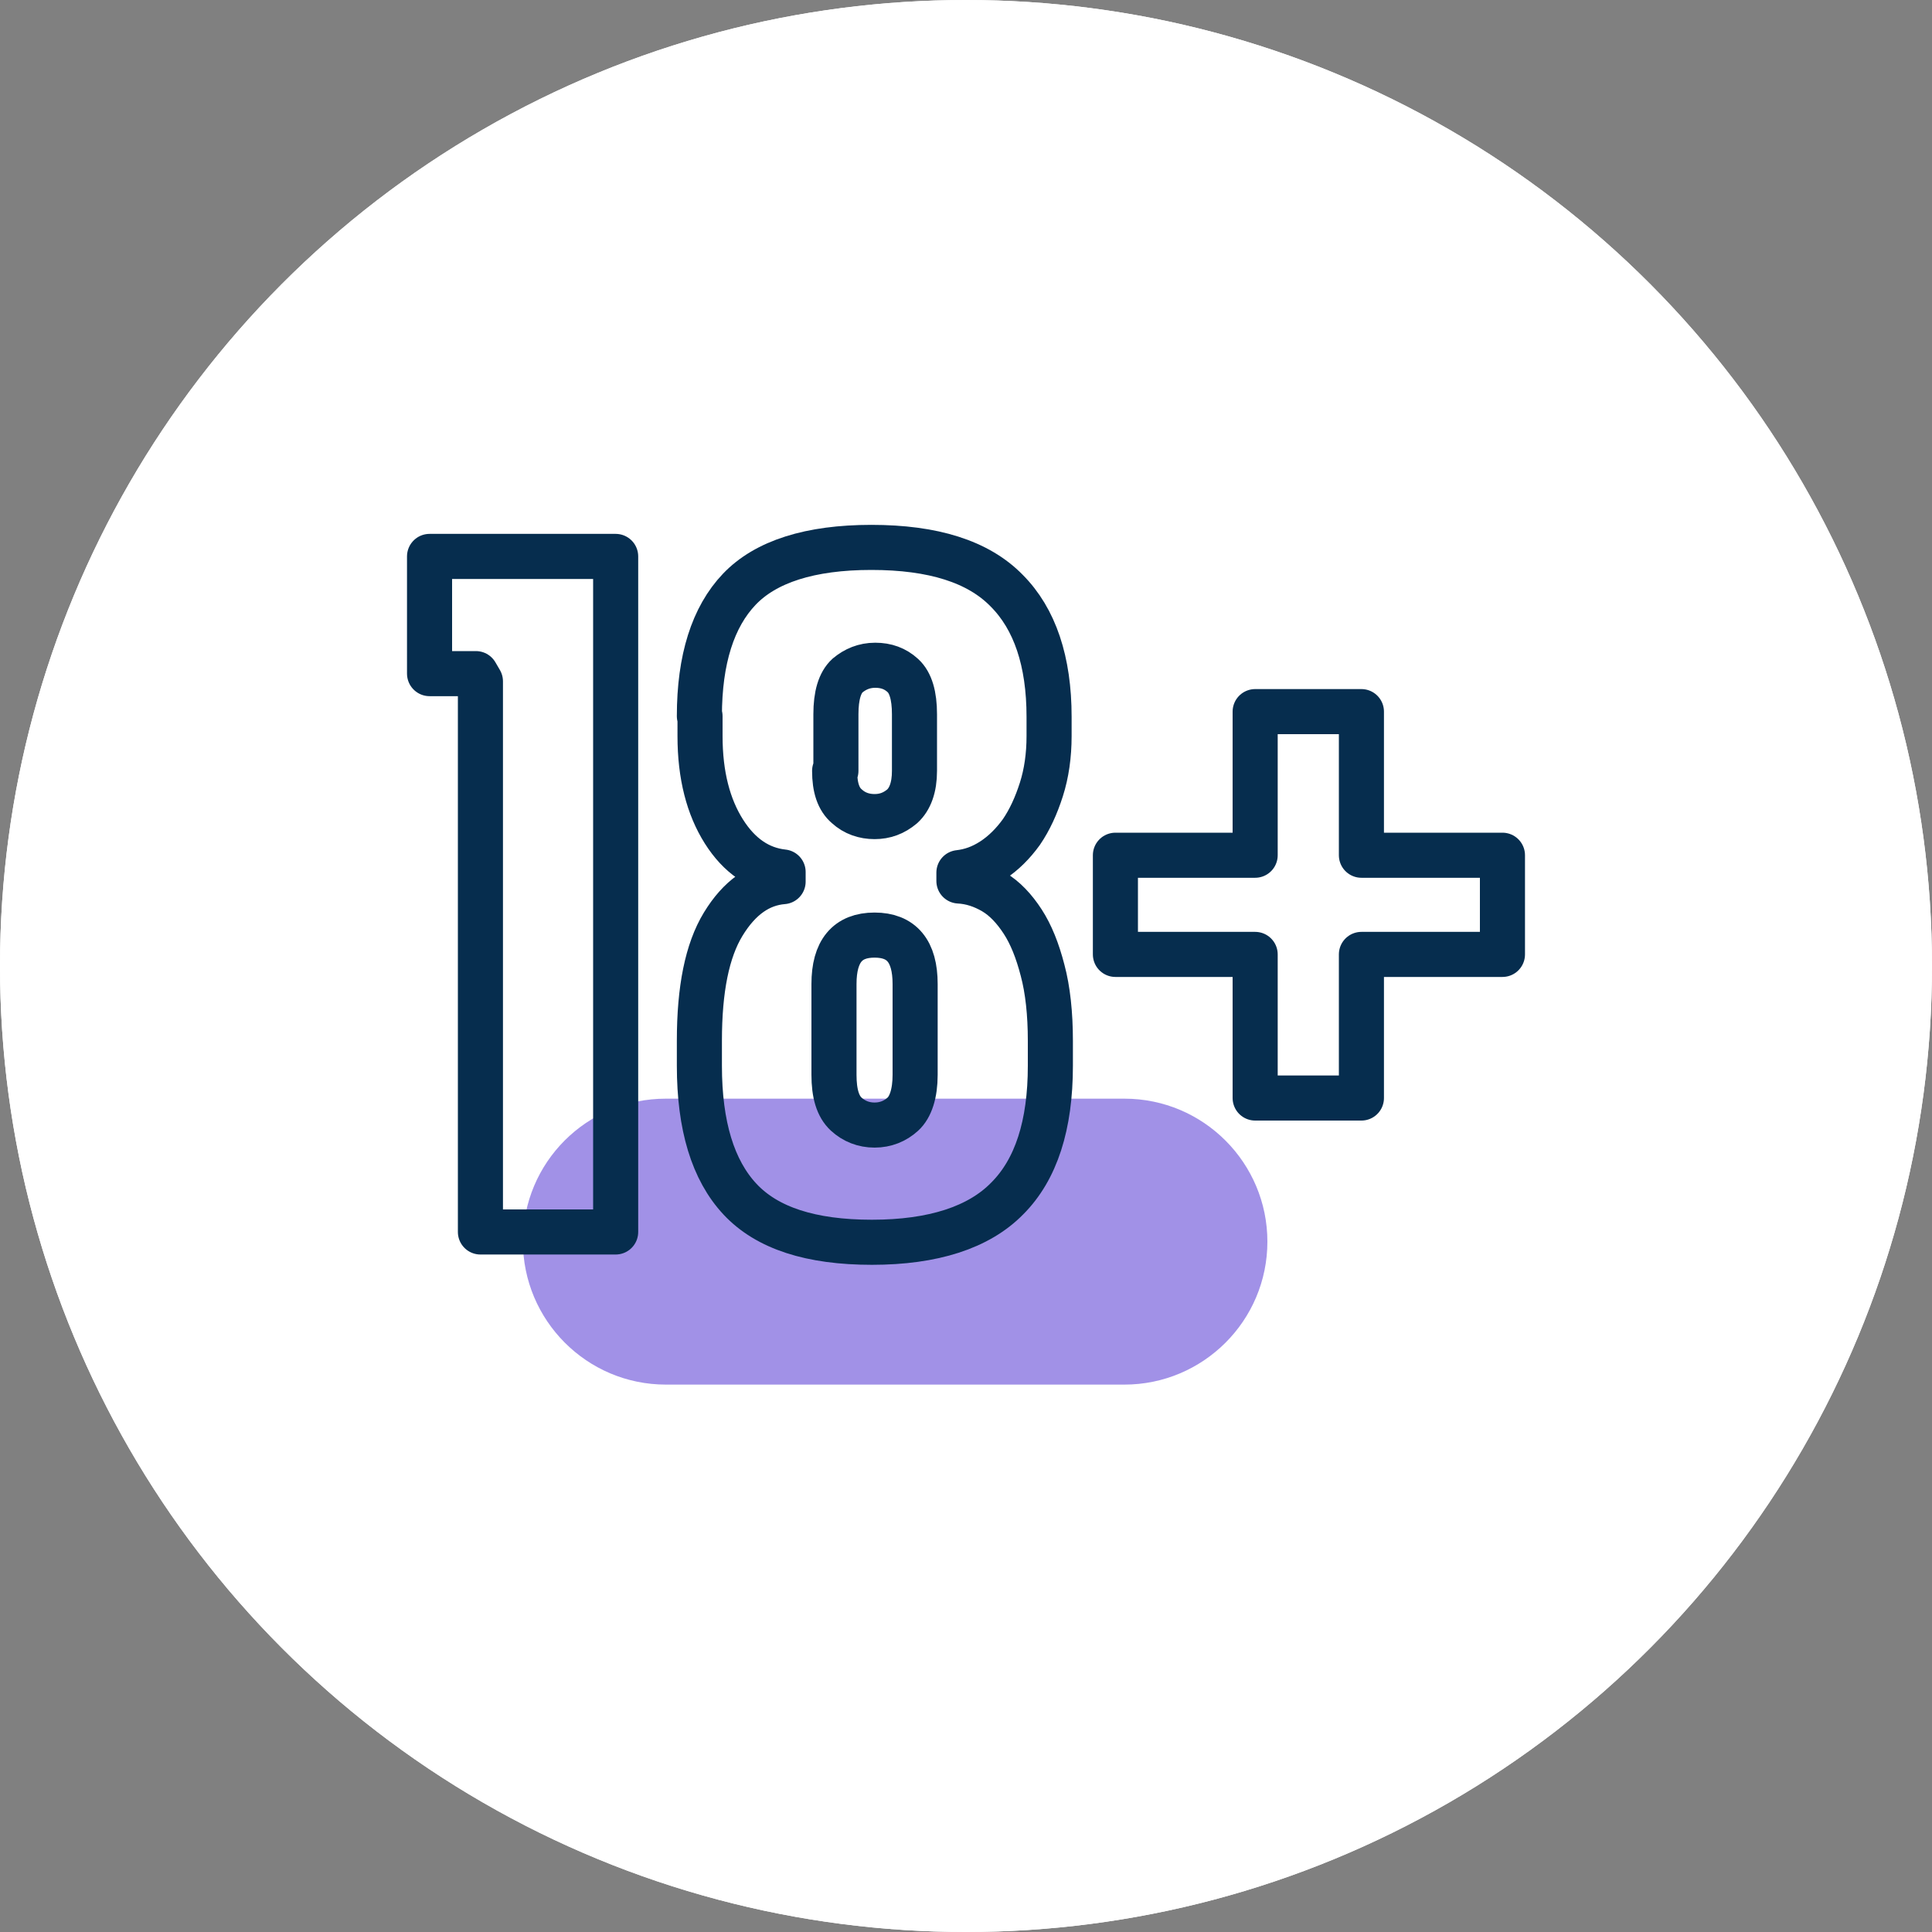
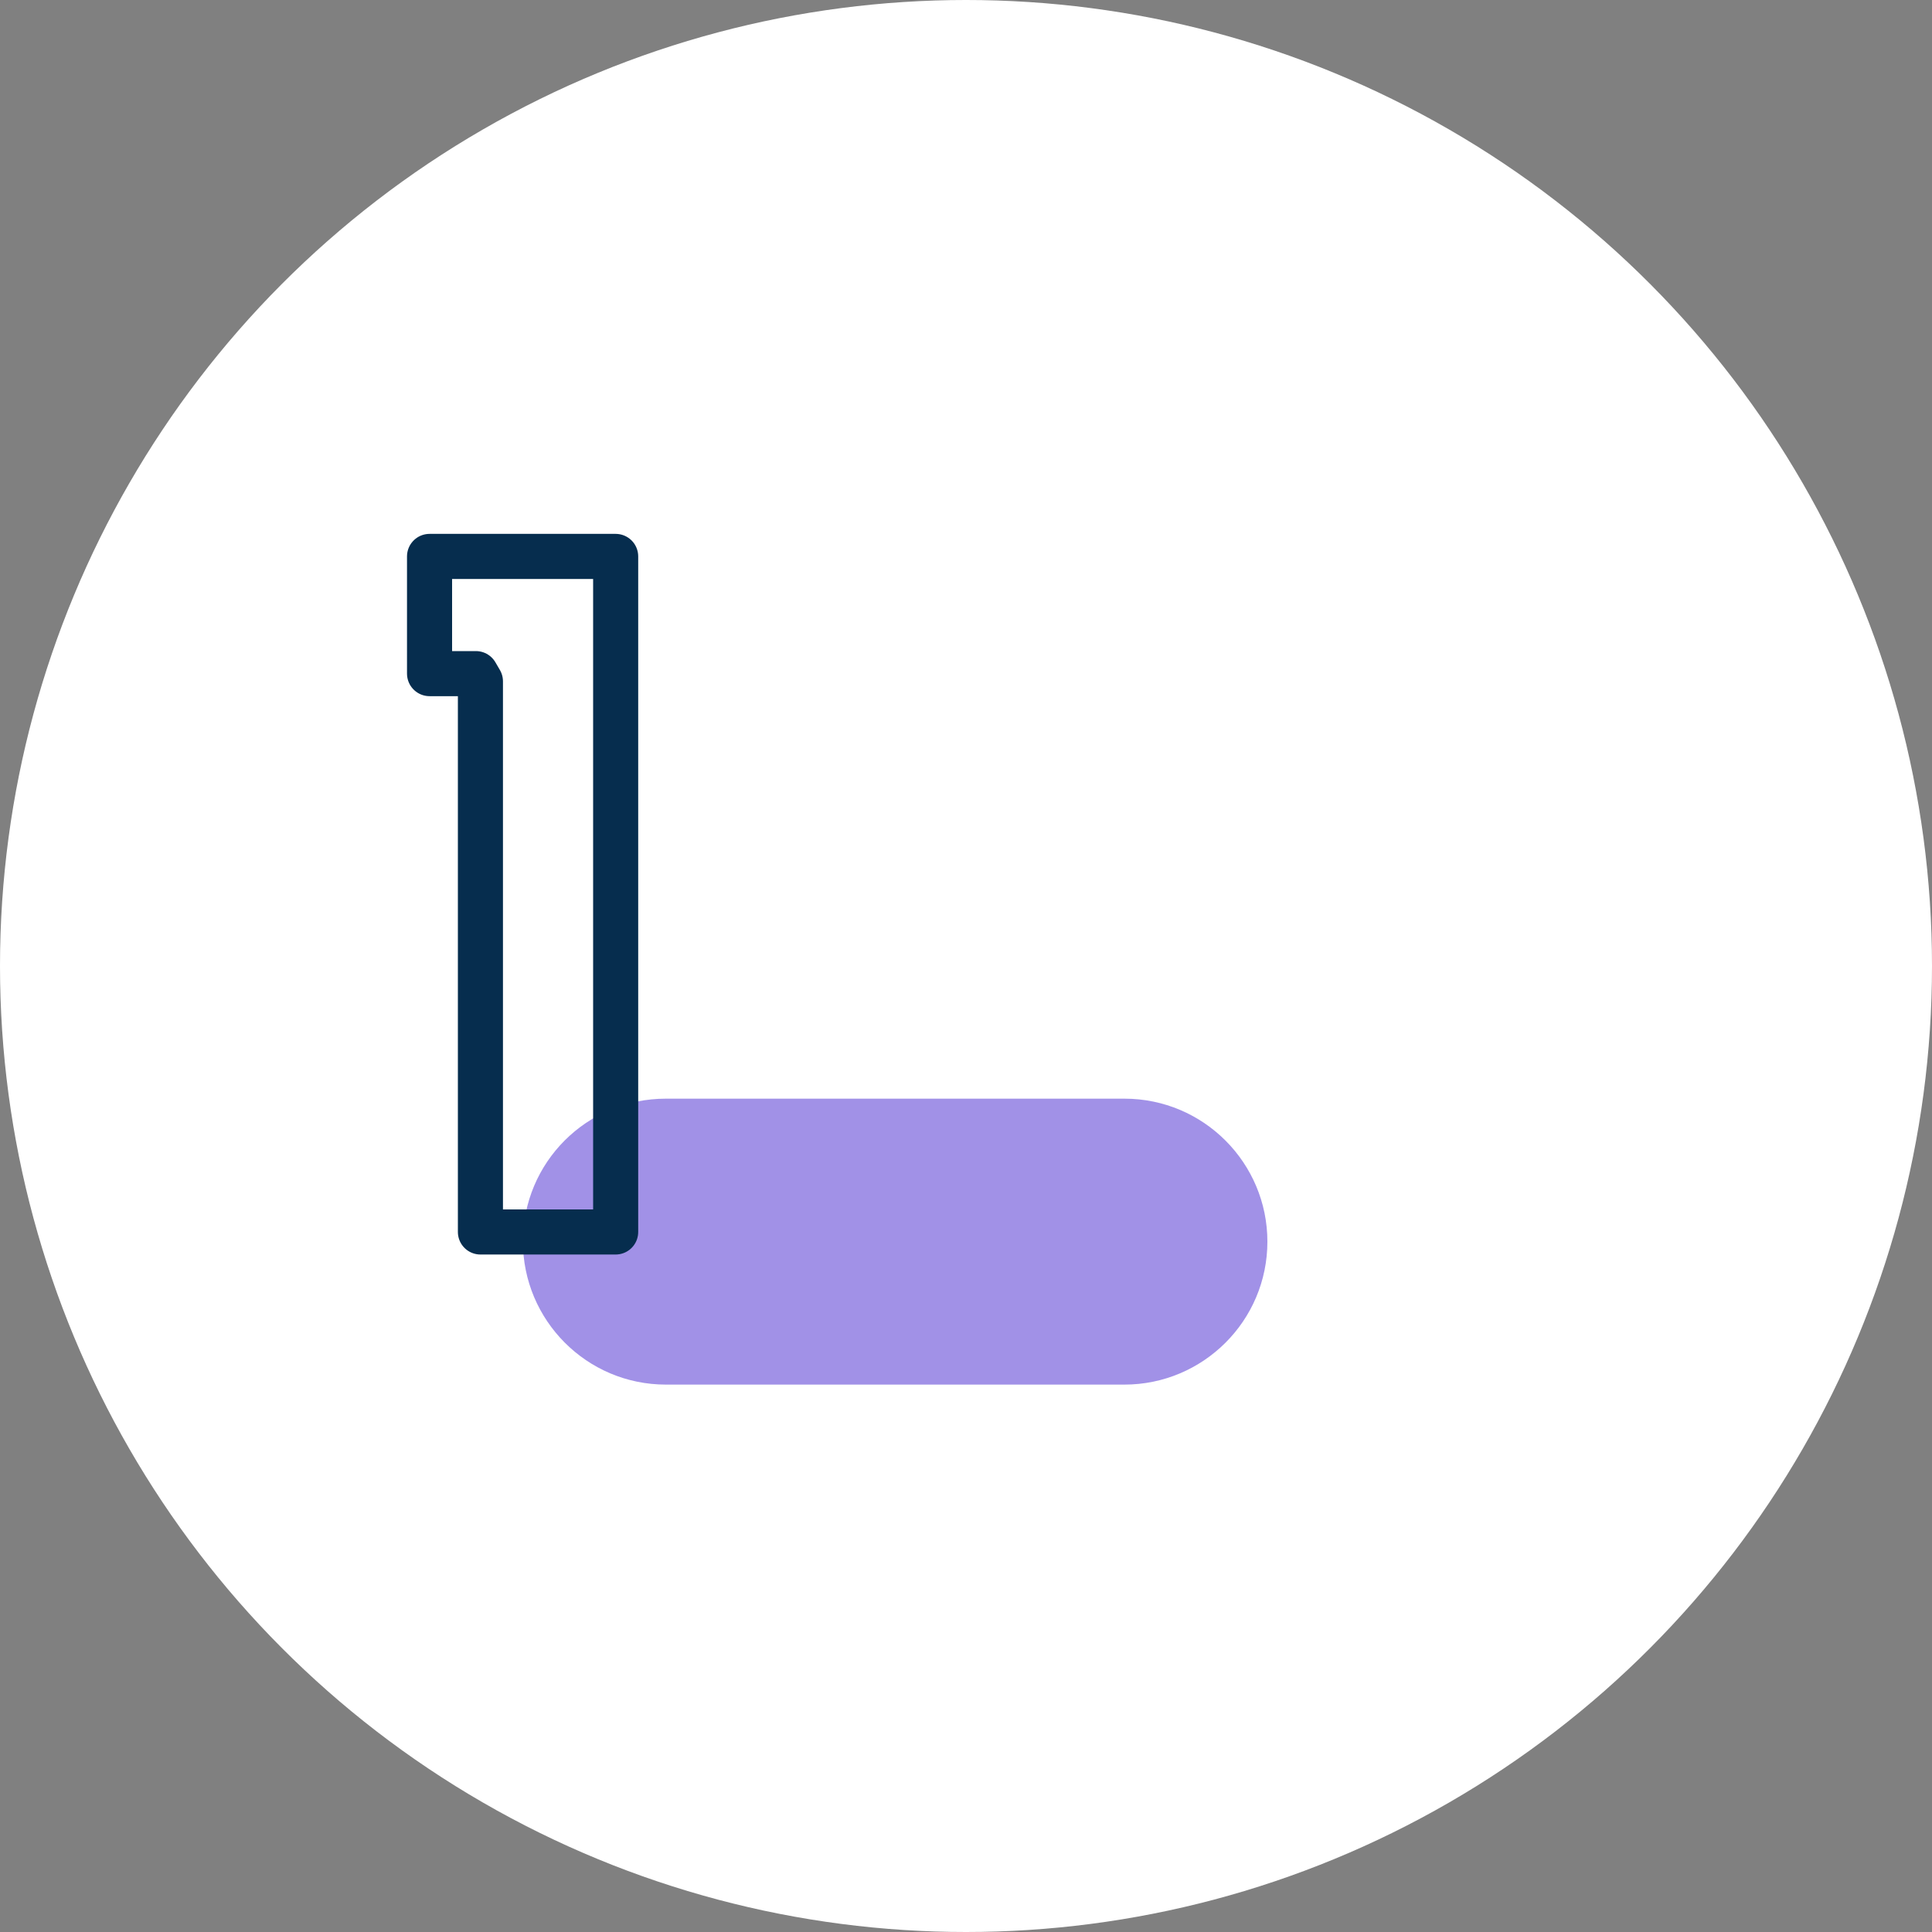
<svg xmlns="http://www.w3.org/2000/svg" version="1.1" id="Layer_1" x="0px" y="0px" viewBox="0 0 300 300" style="enable-background:new 0 0 300 300;" xml:space="preserve">
  <rect x="0" y="0" width="300" height="300" fill="#808080" stroke="none" />
  <style type="text/css">
	.st0{fill:#FFFFFF;}
	.st1{fill:#0BA797;}
	.st2{fill:#FFC94D;}
	.st3{fill:#FF0053;}
	.st4{fill:none;stroke:#062D4E;stroke-width:7;stroke-linecap:round;stroke-linejoin:round;stroke-miterlimit:10;}
	.st5{fill:#062D4E;}
	.st6{fill:#3D5CCE;}
	.st7{fill:none;stroke:#062D4E;stroke-width:7;stroke-linejoin:round;stroke-miterlimit:10;}
	.st8{fill:#A191E7;}
</style>
  <circle class="st0" cx="150" cy="150" r="150" />
-   <circle class="st0" cx="150" cy="150" r="150" />
  <g>
    <path class="st8" d="M103.4,170.6l71.2,0c12.3,0,22.2,10,22.2,22.2c0,12.3-10,22.2-22.2,22.2l-71.2,0c-12.3,0-22.2-10-22.2-22.2   C81.2,180.5,91.1,170.6,103.4,170.6z" />
    <g>
      <path class="st4" d="M74.6,191.3v-85.5l-0.7-1.2h-7.2V86.4h28.9v104.9H74.6z" />
-       <path class="st4" d="M108.6,111.2c0-8.8,2.1-15.4,6.2-19.7c4.1-4.3,11-6.5,20.5-6.5c9.6,0,16.6,2.2,21,6.7    c4.4,4.4,6.6,11,6.6,19.6v3c0,3-0.4,5.8-1.2,8.3c-0.8,2.5-1.8,4.7-3.1,6.6c-1.3,1.8-2.8,3.3-4.5,4.4c-1.7,1.1-3.4,1.7-5.2,1.9v1.3    c1.9,0.1,3.7,0.7,5.4,1.7c1.7,1,3.2,2.6,4.5,4.6c1.3,2,2.3,4.5,3.1,7.6c0.8,3,1.2,6.7,1.2,10.9v3.9c0,9.2-2.2,16.1-6.7,20.6    c-4.4,4.5-11.5,6.8-21,6.8c-9.5,0-16.3-2.2-20.5-6.7c-4.2-4.5-6.3-11.4-6.3-20.7v-3.9c0-8,1.2-14,3.7-18.1    c2.5-4.1,5.6-6.3,9.3-6.6v-1.5c-3.7-0.4-6.8-2.5-9.2-6.3c-2.4-3.8-3.7-8.7-3.7-14.8V111.2z M129.5,166.9c0,2.9,0.6,4.9,1.9,6.1    c1.2,1.1,2.7,1.7,4.4,1.7c1.7,0,3.2-0.6,4.4-1.7c1.2-1.1,1.9-3.2,1.9-6.1v-14.1c0-5.1-2.1-7.6-6.3-7.6c-4.2,0-6.3,2.5-6.3,7.6    V166.9z M129.6,119.7c0,2.6,0.6,4.4,1.9,5.5c1.2,1.1,2.7,1.6,4.3,1.6c1.6,0,3-0.5,4.3-1.6c1.2-1.1,1.9-2.9,1.9-5.5v-8.8    c0-2.9-0.6-4.9-1.8-6c-1.2-1.1-2.6-1.6-4.3-1.6c-1.7,0-3.1,0.6-4.3,1.6c-1.2,1.1-1.8,3.1-1.8,6V119.7z" />
-       <path class="st4" d="M233.3,148.2h-21.9v22.3h-16.5v-22.3h-21.7v-15.4h21.7v-22.3h16.5v22.3h21.9V148.2z" />
    </g>
  </g>
</svg>